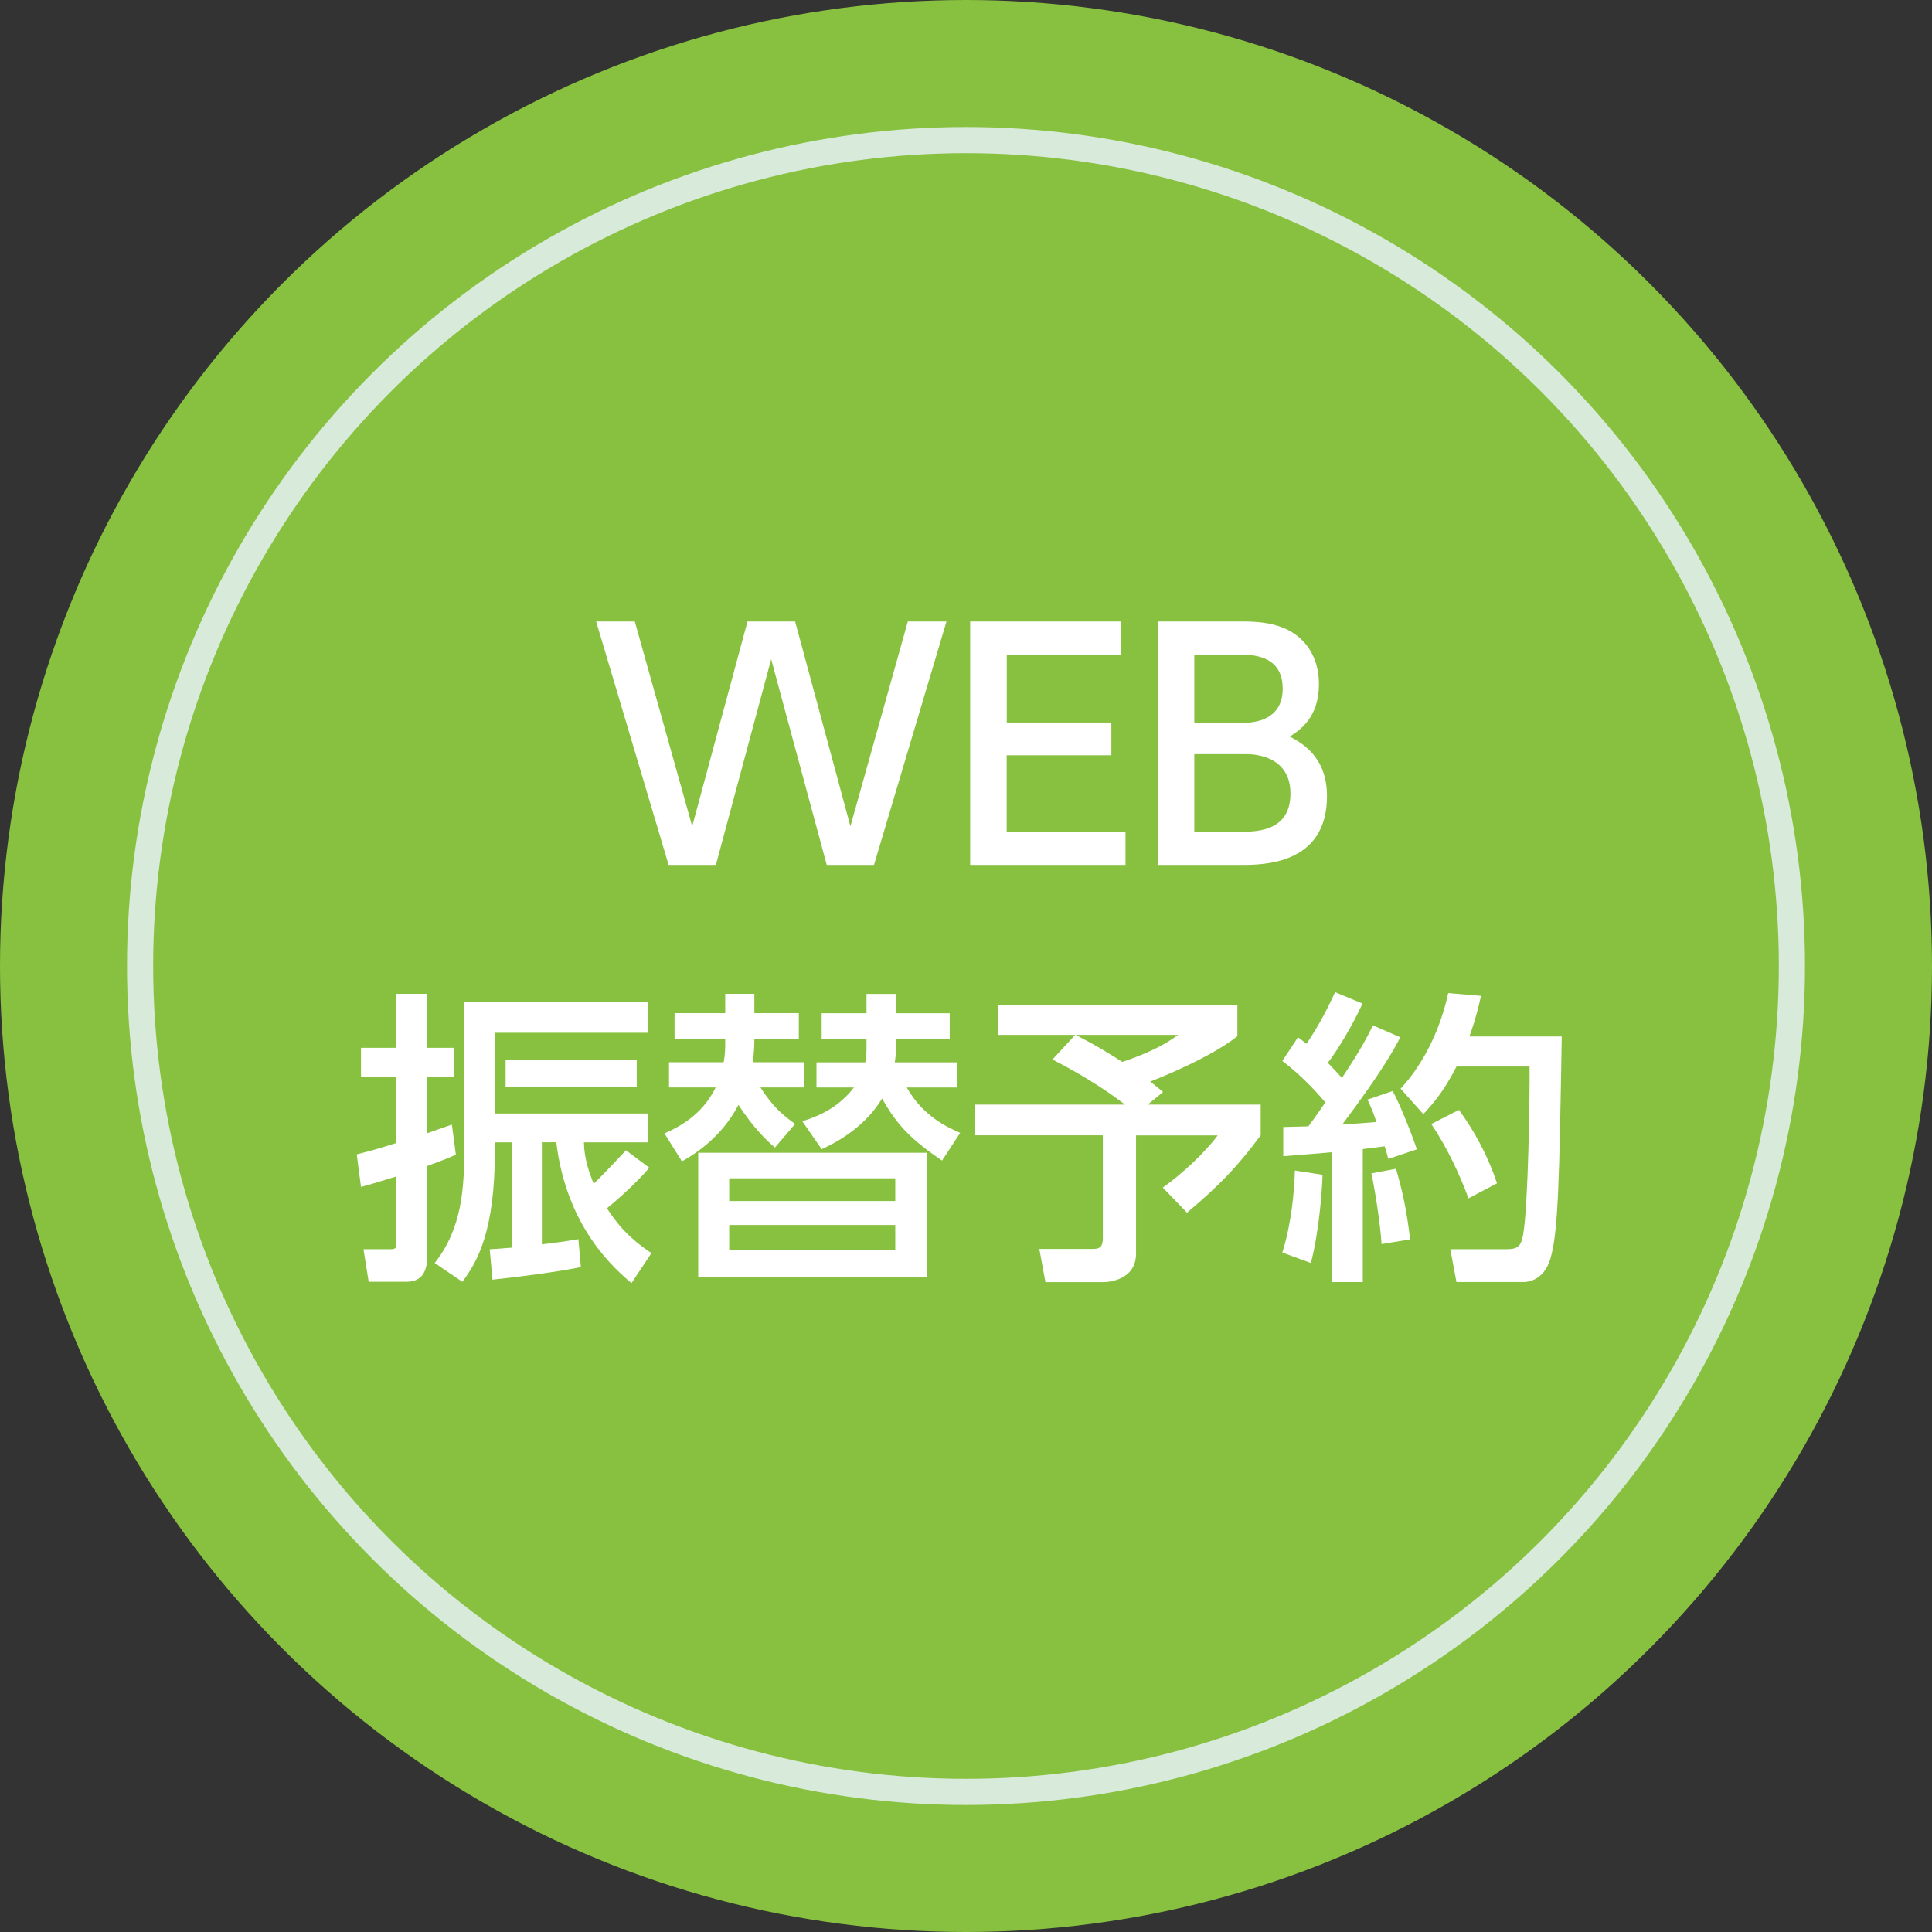
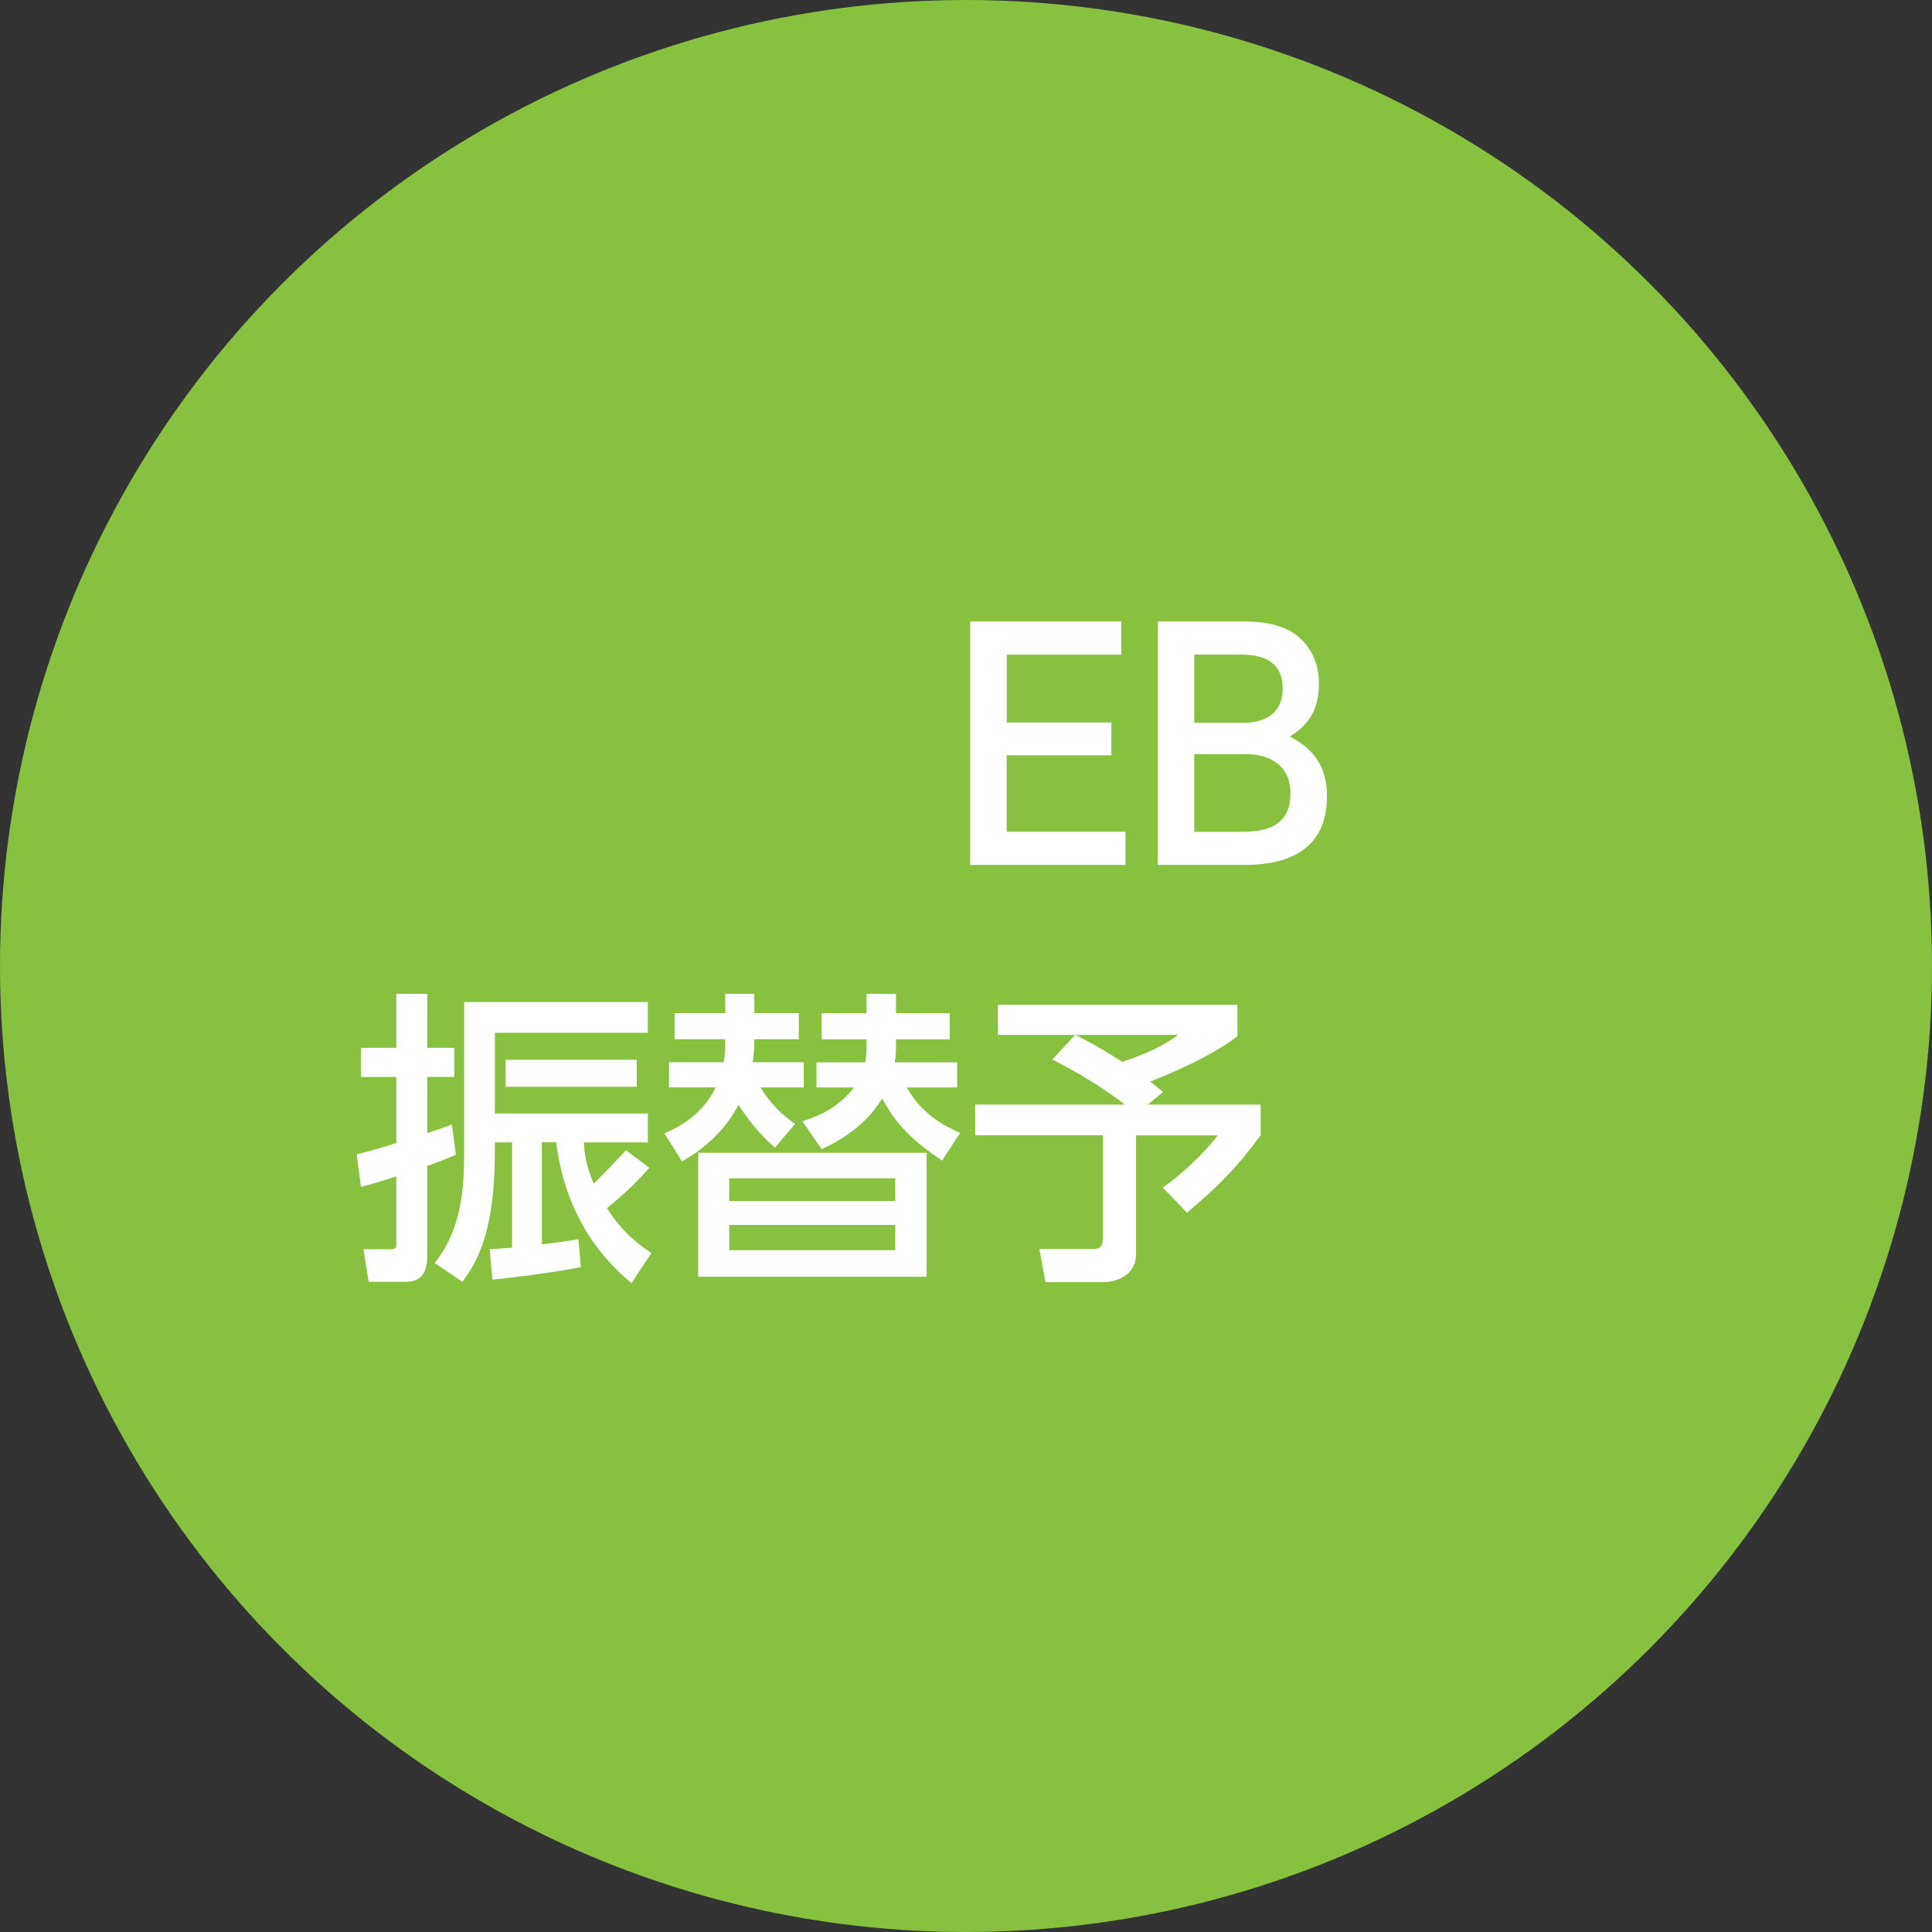
<svg xmlns="http://www.w3.org/2000/svg" id="_レイヤー_2" data-name="レイヤー 2" width="208.94" height="208.94" viewBox="0 0 208.94 208.94">
  <rect x="0" y="0" width="208.94" height="208.94" fill="#333333" stroke="none" />
  <defs>
    <style>
      .cls-1 {
        fill: #fff;
      }

      .cls-2 {
        fill: #87c13f;
      }

      .cls-3 {
        fill: none;
        stroke: #d8ead9;
        stroke-miterlimit: 10;
        stroke-width: 2.83px;
      }
    </style>
  </defs>
  <g id="design">
    <circle class="cls-2" cx="104.47" cy="104.47" r="104.47" />
-     <circle class="cls-3" cx="104.47" cy="104.47" r="89.32" />
    <g>
-       <path class="cls-1" d="m77.42,93.54h-5.11l-7.84-26.33h4.18l6.21,22.15,5.98-22.15h5.15l5.98,22.15,6.21-22.15h4.18l-7.84,26.33h-5.11l-6.01-22.25-5.98,22.25Z" />
      <path class="cls-1" d="m120.19,78.13v3.55h-11.32v8.27h12.85v3.59h-16.8v-26.33h16.34v3.59h-12.38v7.34h11.32Z" />
      <path class="cls-1" d="m134.47,67.21c2.06,0,3.42.3,4.42.73,2.26.96,3.75,3.09,3.75,6.04,0,3.62-2.03,4.95-3.15,5.68,1.23.66,4.02,2.12,4.02,6.44,0,7.44-6.94,7.44-9.33,7.44h-8.96v-26.33h9.26Zm-5.31,3.59v7.37h5.31c1.83,0,4.25-.66,4.25-3.69,0-3.69-3.35-3.69-4.88-3.69h-4.68Zm0,10.76v8.4h4.95c2.12,0,5.45-.2,5.45-4.15s-3.69-4.25-4.71-4.25h-5.68Z" />
      <path class="cls-1" d="m38.58,124.84c1.06-.27,2.12-.53,4.28-1.23v-7.14h-3.82v-3.15h3.82v-5.84h3.35v5.84h2.92v3.15h-2.92v6.08c1.53-.53,1.79-.63,2.66-.93l.43,3.25c-.8.37-1.2.53-3.09,1.23v9.53c0,1.2-.13,2.99-2.26,2.99h-4.08l-.56-3.52h2.92c.56,0,.63-.17.63-.5v-7.37c-1.2.37-2.89.9-3.82,1.13l-.46-3.52Zm20.02,9.73c1.53-.17,2.62-.33,3.95-.56l.27,3.02c-2.36.5-6.97,1.1-9.56,1.36l-.3-3.29c.83-.03,1.66-.13,2.42-.17v-11.39h-1.86v.9c0,8.53-1.79,11.89-3.52,14.18l-2.99-2.03c2.99-3.75,3.19-8.27,3.19-12.12v-16.1h19.86v3.32h-16.54v8.73h16.54v3.12h-6.91c.03,1.83.6,3.35,1.06,4.48,1.1-1.06,2.92-3.02,3.49-3.62l2.52,1.89c-1.63,1.93-4.12,4.02-4.58,4.38,1.79,2.79,3.55,3.98,4.81,4.85l-2.16,3.25c-1.69-1.46-7.01-5.91-8.13-15.24h-1.56v11.02Zm10.26-19.96v2.92h-14.18v-2.92h14.18Z" />
      <path class="cls-1" d="m83.81,124.11c-.8-.7-2.19-1.93-3.95-4.62-1.93,3.72-5.11,5.54-6.11,6.11l-1.89-3.02c1.29-.6,3.98-1.79,5.54-4.98h-5.05v-2.72h5.91c.17-.9.17-1.36.17-2.49h-5.48v-2.82h5.48v-2.09h3.15v2.09h4.81v2.82h-4.81c0,.83-.03,1.36-.17,2.49h5.51v2.72h-4.68c1.29,2.03,2.36,2.96,3.75,3.95l-2.19,2.56Zm16.4.56v13.41h-24.7v-13.41h24.7Zm-21.35,2.76v2.46h17.96v-2.46h-17.96Zm0,5.05v2.72h17.96v-2.72h-17.96Zm23.01-6.97c-3.19-2.19-4.81-3.72-6.47-6.71-2.09,3.45-5.54,5.01-6.54,5.48l-2.09-3.02c1.26-.4,3.69-1.2,5.58-3.65h-4.05v-2.72h5.28c.13-.7.13-1.13.13-1.83v-.66h-4.85v-2.82h4.85v-2.09h3.19v2.09h5.81v2.82h-5.81v.66c0,.6,0,.93-.13,1.83h6.74v2.72h-5.45c1.79,3.12,4.32,4.25,5.78,4.91l-1.96,2.99Z" />
      <path class="cls-1" d="m116.29,111.92h-8.37v-3.25h25.9v3.39c-2.86,2.29-8.4,4.52-9.43,4.91.4.3.9.7,1.39,1.13l-1.66,1.36h12.22v3.32c-2.52,3.39-4.35,5.31-7.97,8.37l-2.62-2.72c2.06-1.43,4.62-3.85,5.94-5.64h-8.83v12.78c0,2.89-3.02,3.09-3.52,3.09h-6.28l-.66-3.59h5.81c.8,0,1.06-.3,1.06-1.2v-11.09h-13.81v-3.32h16.2c-1.1-.86-3.75-2.79-7.84-4.88l2.46-2.66Zm.03,0c1.33.7,2.52,1.29,5.05,2.92,2.29-.76,4.35-1.66,6.04-2.92h-11.09Z" />
-       <path class="cls-1" d="m138.78,121.88c1-.03,1.76-.03,2.72-.07.4-.56.93-1.26,1.83-2.59-.37-.43-2.22-2.66-4.65-4.48l1.69-2.56c.3.2.6.46.93.7,1.53-2.29,2.32-3.95,3.09-5.58l2.96,1.23c-1.03,2.29-2.76,5.15-3.75,6.41.23.23.83.86,1.53,1.63,2.09-3.15,2.76-4.48,3.35-5.68l2.96,1.29c-.63,1.2-1.89,3.59-6.28,9.43,1.23-.07,2.49-.17,3.69-.27-.33-1.06-.6-1.63-.96-2.42l2.72-.93c.86,1.53,2.29,5.28,2.62,6.31l-3.09,1.03c-.13-.53-.2-.73-.4-1.36-.73.1-1.56.2-2.36.3v14.38h-3.32v-14.04c-.73.07-4.45.37-5.28.43v-3.15Zm4.25,5.18c-.03,1.16-.3,5.84-1.26,9.53l-3.09-1.13c1-3.19,1.29-6.57,1.36-8.87l2.99.46Zm7.94-.66c.63,2.16,1.13,4.22,1.53,7.64l-3.09.5c-.13-2.19-.73-5.98-1.1-7.64l2.66-.5Zm9.2-18.69c-.27,1.13-.56,2.46-1.26,4.38h9.99c-.27,15.61-.37,21.12-1.23,24.04-.7,2.36-2.46,2.52-2.89,2.52h-7.27l-.66-3.55h6.01c1.29,0,1.63-.3,1.86-1.56.56-3.12.73-15.04.7-18.2h-7.9c-1.49,2.92-2.76,4.25-3.59,5.15l-2.46-2.76c2.19-2.32,4.22-6.01,5.15-10.33l3.55.3Zm-2.39,12.32c1.79,2.46,3.15,5.05,4.12,7.94l-3.09,1.63c-.86-2.39-2.32-5.54-4.02-8.04l2.99-1.53Z" />
    </g>
  </g>
</svg>